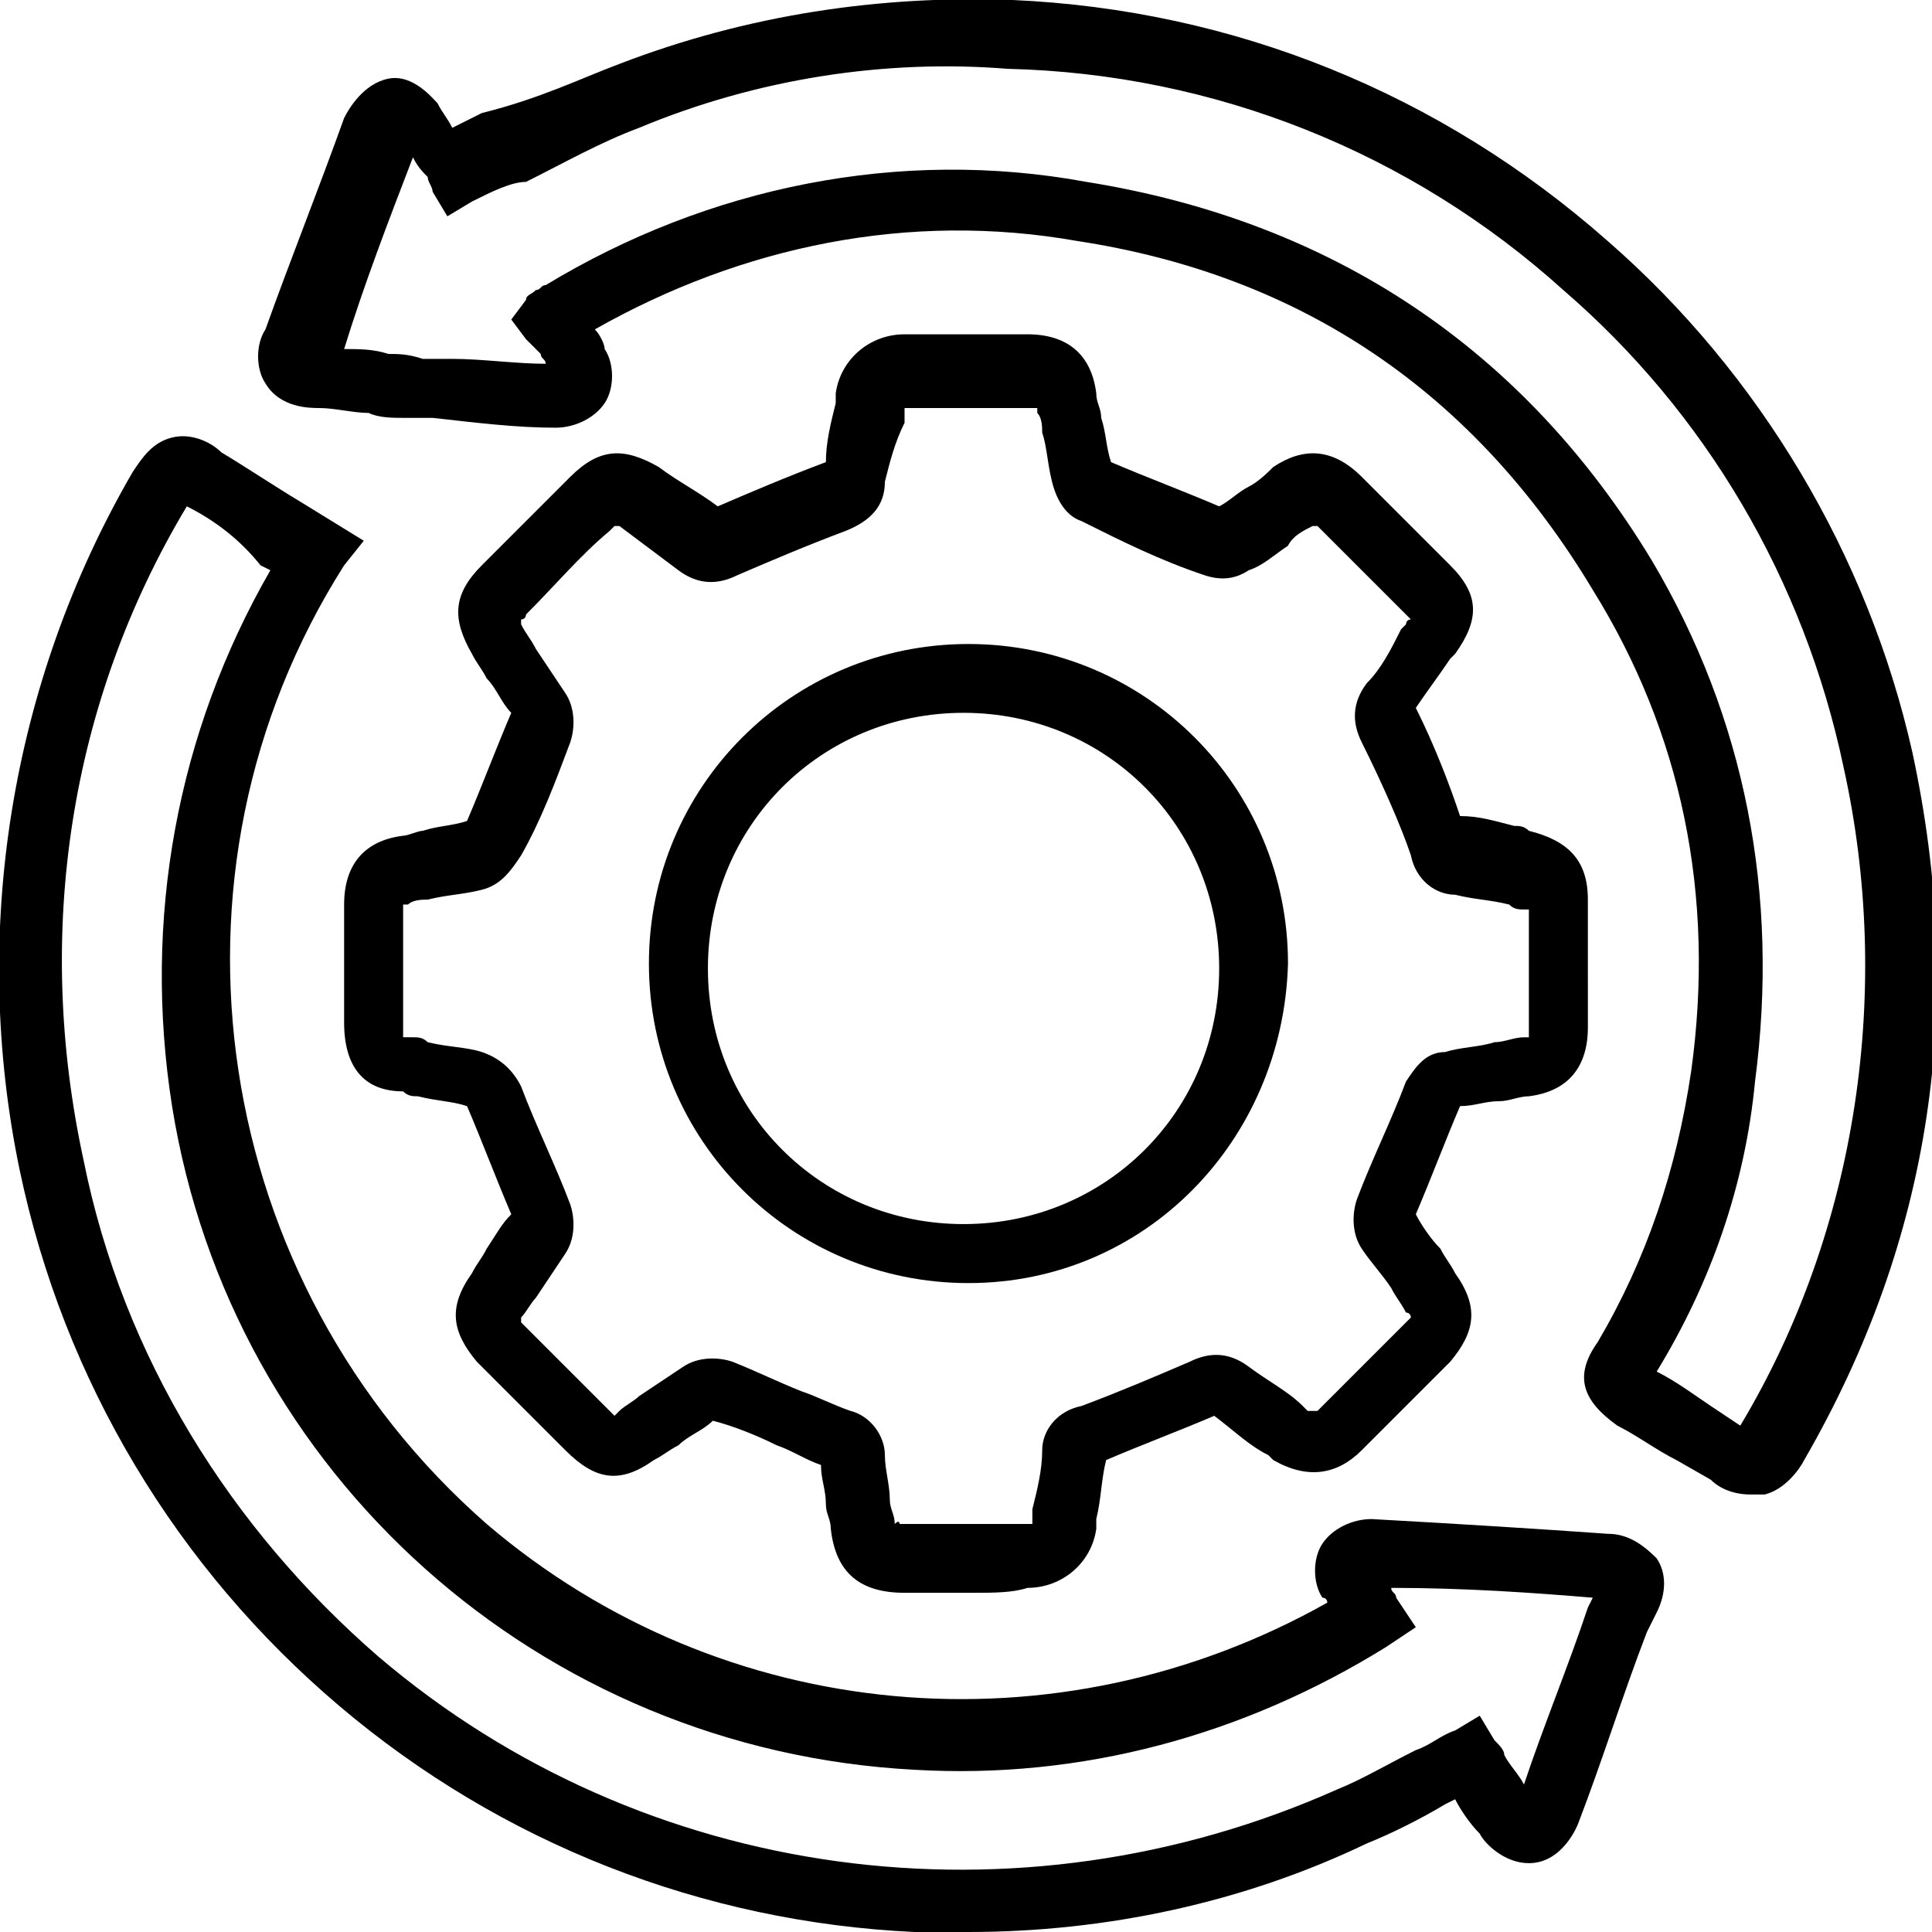
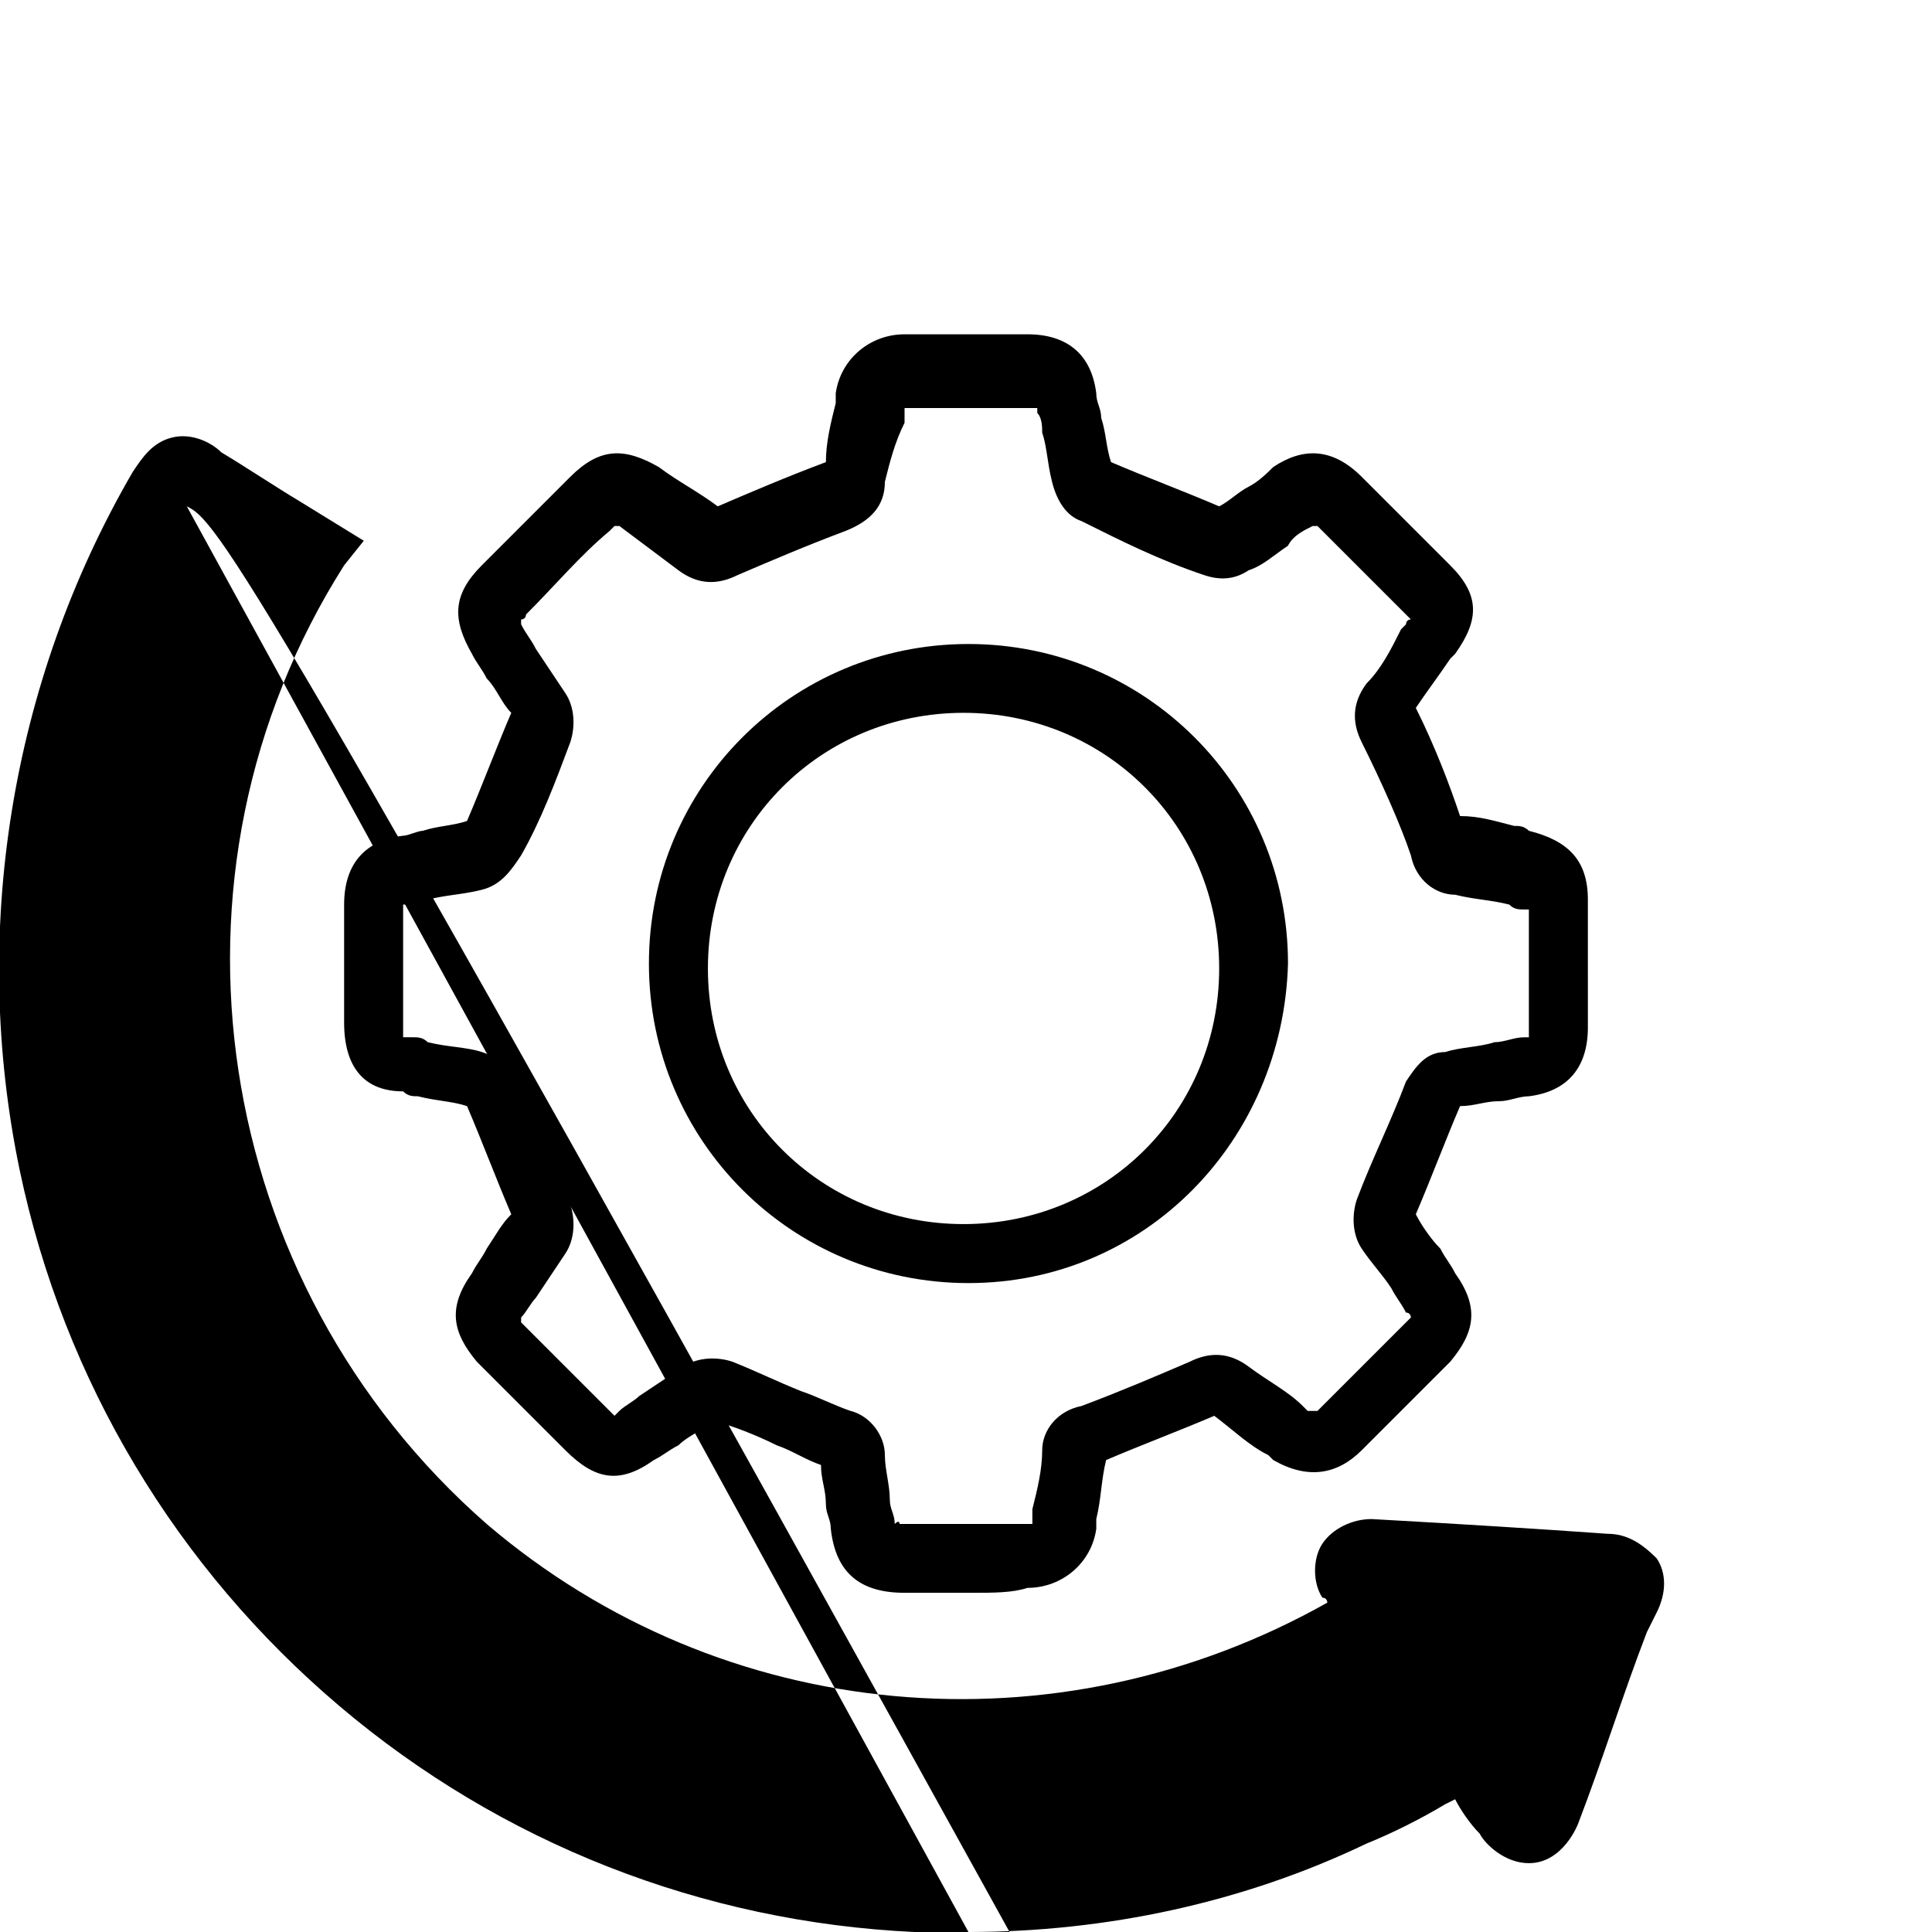
<svg xmlns="http://www.w3.org/2000/svg" xmlns:xlink="http://www.w3.org/1999/xlink" id="Laag_1" x="0px" y="0px" viewBox="0 0 39.3 39.3" style="enable-background:new 0 0 39.3 39.3;" xml:space="preserve">
  <style type="text/css">	.st0{clip-path:url(#SVGID_00000082329380337834502460000007341797862451164601_);}</style>
  <g>
    <defs>
      <rect id="SVGID_1_" width="39.3" height="39.3" />
    </defs>
    <clipPath id="SVGID_00000163032691294179837260000004168457472278883968_">
      <use xlink:href="#SVGID_1_" style="overflow:visible;" />
    </clipPath>
    <g id="Group_74" style="clip-path:url(#SVGID_00000163032691294179837260000004168457472278883968_);">
      <path id="Path_13" d="M19.8,32.4c-0.3,0-0.6,0-1,0h-0.4c-0.9,0-1.4-0.4-1.5-1.3c0-0.2-0.1-0.3-0.1-0.5c0-0.3-0.1-0.5-0.1-0.8   c-0.3-0.1-0.6-0.3-0.9-0.4c-0.4-0.2-0.9-0.4-1.3-0.5c-0.2,0.2-0.5,0.3-0.7,0.5c-0.2,0.1-0.3,0.2-0.5,0.3c-0.7,0.5-1.2,0.4-1.8-0.2   c-0.6-0.6-1.2-1.2-1.8-1.8c-0.5-0.6-0.6-1.1-0.1-1.8c0.1-0.2,0.2-0.3,0.3-0.5c0.2-0.3,0.3-0.5,0.5-0.7c-0.3-0.7-0.6-1.5-0.9-2.2   c-0.3-0.1-0.6-0.1-1-0.2c-0.1,0-0.2,0-0.3-0.1C7.4,22.2,7,21.7,7,20.8c0-1,0-1.7,0-2.4c0-0.8,0.4-1.3,1.2-1.4   c0.1,0,0.3-0.1,0.4-0.1c0.3-0.1,0.6-0.1,0.9-0.2c0.3-0.7,0.6-1.5,0.9-2.2c-0.2-0.2-0.3-0.5-0.5-0.7c-0.1-0.2-0.2-0.3-0.3-0.5   c-0.4-0.7-0.4-1.2,0.2-1.8c0.6-0.6,1.2-1.2,1.8-1.8c0.6-0.6,1.1-0.6,1.8-0.2c0.4,0.3,0.8,0.5,1.2,0.8c0.7-0.3,1.4-0.6,2.2-0.9   c0-0.4,0.1-0.8,0.2-1.2l0-0.2c0.1-0.7,0.7-1.2,1.4-1.2c0.7,0,1.5,0,2.5,0c0.8,0,1.3,0.4,1.4,1.2c0,0.2,0.1,0.3,0.1,0.5   c0.1,0.3,0.1,0.6,0.2,0.9c0.7,0.3,1.5,0.6,2.2,0.9c0.2-0.1,0.4-0.3,0.6-0.4c0.2-0.1,0.4-0.3,0.5-0.4c0.6-0.4,1.2-0.4,1.8,0.2   c0.6,0.6,1.2,1.2,1.8,1.8c0.6,0.6,0.6,1.1,0.1,1.8l-0.1,0.1c-0.2,0.3-0.5,0.7-0.7,1c0.4,0.8,0.7,1.6,0.9,2.2   c0.4,0,0.7,0.1,1.1,0.2c0.1,0,0.2,0,0.3,0.1c0.8,0.2,1.2,0.6,1.2,1.4c0,0.3,0,0.6,0,0.9v0.4V20c0,0.3,0,0.6,0,0.9   c0,0.8-0.4,1.3-1.2,1.4c-0.2,0-0.4,0.1-0.6,0.1c-0.3,0-0.5,0.1-0.8,0.1c-0.3,0.7-0.6,1.5-0.9,2.2c0.1,0.2,0.3,0.5,0.5,0.7   c0.1,0.2,0.2,0.3,0.3,0.5c0.5,0.7,0.4,1.2-0.1,1.8c-0.6,0.6-1.2,1.2-1.8,1.8c-0.5,0.5-1.1,0.6-1.8,0.2l-0.1-0.1   c-0.4-0.2-0.7-0.5-1.1-0.8c-0.7,0.3-1.5,0.6-2.2,0.9c-0.1,0.4-0.1,0.8-0.2,1.2l0,0.2c-0.1,0.7-0.7,1.2-1.4,1.2   C20.6,32.4,20.2,32.4,19.8,32.4 M18.3,31c0.1,0,0.1,0,0.2,0h0.4c0.7,0,1.3,0,2,0c0,0,0.1,0,0.1,0c0,0,0-0.1,0-0.1l0-0.2   c0.1-0.4,0.2-0.8,0.2-1.2c0-0.4,0.3-0.8,0.8-0.9c0.8-0.3,1.5-0.6,2.2-0.9c0.4-0.2,0.8-0.2,1.2,0.1c0.4,0.3,0.8,0.5,1.1,0.8   l0.1,0.1c0,0,0.1,0,0.1,0c0,0,0,0,0.1,0c0.6-0.6,1.2-1.2,1.8-1.8c0,0,0,0,0.1-0.1c0,0,0-0.1-0.1-0.1c-0.1-0.2-0.2-0.3-0.3-0.5   c-0.2-0.3-0.4-0.5-0.6-0.8c-0.2-0.3-0.2-0.7-0.1-1c0.3-0.8,0.7-1.6,1-2.4c0.2-0.3,0.4-0.6,0.8-0.6c0.3-0.1,0.7-0.1,1-0.2   c0.2,0,0.4-0.1,0.6-0.1c0,0,0.1,0,0.1,0c0,0,0-0.1,0-0.1c0-0.3,0-0.6,0-0.8v-0.4v-0.4c0-0.3,0-0.6,0-0.8c0,0,0-0.1,0-0.1   c0,0-0.1,0-0.1,0c-0.1,0-0.2,0-0.3-0.1c-0.4-0.1-0.7-0.1-1.1-0.2c-0.4,0-0.8-0.3-0.9-0.8c-0.2-0.6-0.6-1.5-1-2.3   c-0.2-0.4-0.2-0.8,0.1-1.2c0.3-0.3,0.5-0.7,0.7-1.1l0.1-0.1c0,0,0-0.1,0.1-0.1c0,0,0,0-0.1-0.1c-0.6-0.6-1.2-1.2-1.8-1.8   c0,0,0,0,0,0c0,0,0,0-0.1,0c-0.2,0.1-0.4,0.2-0.5,0.4c-0.3,0.2-0.5,0.4-0.8,0.5c-0.3,0.2-0.6,0.2-0.9,0.1   c-0.9-0.3-1.7-0.7-2.5-1.1c-0.3-0.1-0.5-0.4-0.6-0.8c-0.1-0.4-0.1-0.7-0.2-1c0-0.1,0-0.3-0.1-0.4c0,0,0-0.1,0-0.1c0,0-0.1,0-0.1,0   c-1,0-1.8,0-2.5,0c0,0-0.1,0-0.1,0c0,0,0,0.1,0,0.1l0,0.2C18.2,9,18.1,9.4,18,9.8c0,0.5-0.3,0.8-0.8,1c-0.8,0.3-1.5,0.6-2.2,0.9   c-0.4,0.2-0.8,0.2-1.2-0.1c-0.4-0.3-0.8-0.6-1.2-0.9c0,0-0.1,0-0.1,0c0,0,0,0-0.1,0.1c-0.6,0.5-1.1,1.1-1.7,1.7c0,0,0,0.1-0.1,0.1   c0,0,0,0,0,0.1c0.1,0.2,0.2,0.3,0.3,0.5c0.2,0.3,0.4,0.6,0.6,0.9c0.2,0.3,0.2,0.7,0.1,1c-0.3,0.8-0.6,1.6-1,2.3   c-0.2,0.3-0.4,0.6-0.8,0.7c-0.4,0.1-0.7,0.1-1.1,0.2c-0.1,0-0.3,0-0.4,0.1c0,0-0.1,0-0.1,0c0,0,0,0.1,0,0.1c0,0.7,0,1.4,0,2.4   c0,0.1,0,0.1,0,0.2c0.1,0,0.1,0,0.2,0c0.1,0,0.2,0,0.3,0.1c0.4,0.1,0.8,0.1,1.1,0.2c0.3,0.1,0.6,0.3,0.8,0.7   c0.3,0.8,0.7,1.6,1,2.4c0.1,0.3,0.1,0.7-0.1,1c-0.2,0.3-0.4,0.6-0.6,0.9c-0.1,0.1-0.2,0.3-0.3,0.4c0,0,0,0.1,0,0.1c0,0,0,0,0,0   c0.6,0.6,1.2,1.2,1.8,1.8c0,0,0,0,0.1,0.1c0,0,0,0,0.1-0.1c0.1-0.1,0.3-0.2,0.4-0.3c0.3-0.2,0.6-0.4,0.9-0.6   c0.3-0.2,0.7-0.2,1-0.1c0.5,0.2,0.9,0.4,1.4,0.6c0.3,0.1,0.7,0.3,1,0.4c0.4,0.1,0.7,0.5,0.7,0.9c0,0.3,0.1,0.6,0.1,0.9   c0,0.2,0.1,0.3,0.1,0.5C18.3,30.9,18.3,31,18.3,31L18.3,31z M29.7,22.6L29.7,22.6 M29.8,22.5C29.8,22.5,29.8,22.5,29.8,22.5   C29.8,22.5,29.8,22.5,29.8,22.5 M22.6,9.6L22.6,9.6L22.6,9.6 M19.7,26.1c-3.6,0-6.5-2.9-6.5-6.5c0-3.6,2.9-6.5,6.5-6.5h0   c3.6,0,6.5,2.9,6.5,6.5C26.1,23.2,23.3,26.1,19.7,26.1L19.7,26.1L19.7,26.1z M19.6,14.5c-2.9,0-5.2,2.3-5.2,5.2   c0,2.9,2.3,5.2,5.2,5.2l0,0c2.9,0,5.2-2.3,5.2-5.2C24.8,16.8,22.5,14.5,19.6,14.5L19.6,14.5z" />
-       <path id="Path_14" d="M35.6,30.4c-0.3,0-0.6-0.1-0.8-0.3l-0.7-0.4c-0.4-0.2-0.8-0.5-1.2-0.7c-0.7-0.5-0.9-1-0.4-1.7   c1-1.7,1.6-3.5,1.9-5.5c0.5-3.6-0.2-6.9-2-9.8c-2.4-4-5.9-6.4-10.5-7.1c-3.4-0.6-6.8,0.1-9.8,1.8c0.1,0.1,0.2,0.3,0.2,0.4   c0.2,0.3,0.2,0.8,0,1.1c-0.2,0.3-0.6,0.5-1,0.5c-0.8,0-1.6-0.1-2.5-0.2l-0.6,0c-0.2,0-0.5,0-0.7-0.1c-0.3,0-0.7-0.1-1-0.1   c-0.2,0-0.8,0-1.1-0.5c-0.2-0.3-0.2-0.8,0-1.1c0.5-1.4,1.1-2.9,1.6-4.3c0.1-0.2,0.4-0.7,0.9-0.8c0.5-0.1,0.9,0.4,1,0.5   c0.1,0.2,0.2,0.3,0.3,0.5c0.2-0.1,0.4-0.2,0.6-0.3C11,2,11.8,1.6,12.6,1.3c2.6-1,5.3-1.4,8-1.3c4.5,0.2,8.7,1.9,12.1,4.9   c3.1,2.7,5.3,6.4,6.2,10.4c1.1,5.1,0.4,9.9-2.2,14.4c-0.1,0.2-0.4,0.6-0.8,0.7C35.7,30.4,35.7,30.4,35.6,30.4 M33.7,27.9   c0.4,0.2,0.8,0.5,1.1,0.7l0.6,0.4c2.4-4,3.1-8.9,2.1-13.4c-0.8-3.8-2.8-7.2-5.7-9.7c-3.1-2.8-7.1-4.4-11.3-4.5   c-2.5-0.2-5.1,0.2-7.5,1.2c-0.8,0.3-1.5,0.7-2.3,1.1C10.4,3.7,10,3.9,9.6,4.1L9.1,4.4L8.8,3.9C8.8,3.8,8.7,3.7,8.7,3.6   C8.6,3.5,8.5,3.4,8.4,3.2C7.9,4.5,7.4,5.8,7,7.1c0.3,0,0.6,0,0.9,0.1c0.2,0,0.4,0,0.7,0.1l0.6,0c0.6,0,1.3,0.1,1.9,0.1   c0-0.1-0.1-0.1-0.1-0.2C10.8,7,10.8,7,10.7,6.9l-0.3-0.4l0.3-0.4c0,0,0,0,0,0c0-0.1,0.1-0.1,0.2-0.2c0.1,0,0.1-0.1,0.2-0.1l0,0   c3.3-2,7.2-2.8,11-2.1c5,0.8,8.9,3.4,11.5,7.7c1.9,3.2,2.6,6.8,2.1,10.6C35.5,24.1,34.8,26.1,33.7,27.9" />
-       <path id="Path_15" d="M19.7,39.3c-0.4,0-0.7,0-1.1,0c-4.3-0.2-8.4-1.8-11.7-4.6c-3.3-2.8-5.6-6.6-6.5-10.9   C-0.6,19,0.2,13.9,2.7,9.6C2.9,9.3,3.1,9,3.5,8.9c0.4-0.1,0.8,0.1,1,0.3c0.5,0.3,1.1,0.7,1.6,1L7.4,11L7,11.5   c-4,6.3-2.7,14.6,2.9,19.5c4.8,4.1,11.6,4.7,17.1,1.6c0,0,0-0.1-0.1-0.1c-0.2-0.3-0.2-0.8,0-1.1c0.2-0.3,0.6-0.5,1-0.5   c1.8,0.1,3.4,0.2,4.8,0.3c0.4,0,0.7,0.2,1,0.5c0.2,0.3,0.2,0.7,0,1.1l-0.2,0.4c-0.5,1.3-0.9,2.6-1.4,3.9c0,0-0.3,0.8-1,0.8h0   c-0.5,0-0.9-0.4-1-0.6c-0.2-0.2-0.4-0.5-0.5-0.7l-0.2,0.1c-0.5,0.3-1.1,0.6-1.6,0.8C25.3,38.7,22.5,39.3,19.7,39.3 M3.8,10.3   c-2.4,4-3.1,8.7-2.1,13.3c0.8,4,3,7.5,6,10.1c5.4,4.6,13,5.6,19.5,2.7c0.5-0.2,1-0.5,1.6-0.8c0.3-0.1,0.5-0.3,0.8-0.4l0.5-0.3   l0.3,0.5c0.1,0.1,0.2,0.2,0.2,0.3c0.1,0.2,0.3,0.4,0.4,0.6c0.4-1.2,0.9-2.4,1.3-3.6l0.1-0.2c-1.2-0.1-2.6-0.2-4.1-0.2l0,0   c0,0.1,0.1,0.1,0.1,0.2l0.4,0.6l-0.6,0.4c-2.9,1.8-6.2,2.7-9.6,2.5c-7.6-0.4-13.9-6-15.1-13.5c-0.6-3.8,0.1-7.6,2-10.9l-0.2-0.1   C4.9,11,4.4,10.6,3.8,10.3L3.8,10.3z" />
+       <path id="Path_15" d="M19.7,39.3c-0.4,0-0.7,0-1.1,0c-4.3-0.2-8.4-1.8-11.7-4.6c-3.3-2.8-5.6-6.6-6.5-10.9   C-0.6,19,0.2,13.9,2.7,9.6C2.9,9.3,3.1,9,3.5,8.9c0.4-0.1,0.8,0.1,1,0.3c0.5,0.3,1.1,0.7,1.6,1L7.4,11L7,11.5   c-4,6.3-2.7,14.6,2.9,19.5c4.8,4.1,11.6,4.7,17.1,1.6c0,0,0-0.1-0.1-0.1c-0.2-0.3-0.2-0.8,0-1.1c0.2-0.3,0.6-0.5,1-0.5   c1.8,0.1,3.4,0.2,4.8,0.3c0.4,0,0.7,0.2,1,0.5c0.2,0.3,0.2,0.7,0,1.1l-0.2,0.4c-0.5,1.3-0.9,2.6-1.4,3.9c0,0-0.3,0.8-1,0.8h0   c-0.5,0-0.9-0.4-1-0.6c-0.2-0.2-0.4-0.5-0.5-0.7l-0.2,0.1c-0.5,0.3-1.1,0.6-1.6,0.8C25.3,38.7,22.5,39.3,19.7,39.3 c-2.4,4-3.1,8.7-2.1,13.3c0.8,4,3,7.5,6,10.1c5.4,4.6,13,5.6,19.5,2.7c0.5-0.2,1-0.5,1.6-0.8c0.3-0.1,0.5-0.3,0.8-0.4l0.5-0.3   l0.3,0.5c0.1,0.1,0.2,0.2,0.2,0.3c0.1,0.2,0.3,0.4,0.4,0.6c0.4-1.2,0.9-2.4,1.3-3.6l0.1-0.2c-1.2-0.1-2.6-0.2-4.1-0.2l0,0   c0,0.1,0.1,0.1,0.1,0.2l0.4,0.6l-0.6,0.4c-2.9,1.8-6.2,2.7-9.6,2.5c-7.6-0.4-13.9-6-15.1-13.5c-0.6-3.8,0.1-7.6,2-10.9l-0.2-0.1   C4.9,11,4.4,10.6,3.8,10.3L3.8,10.3z" />
    </g>
  </g>
</svg>